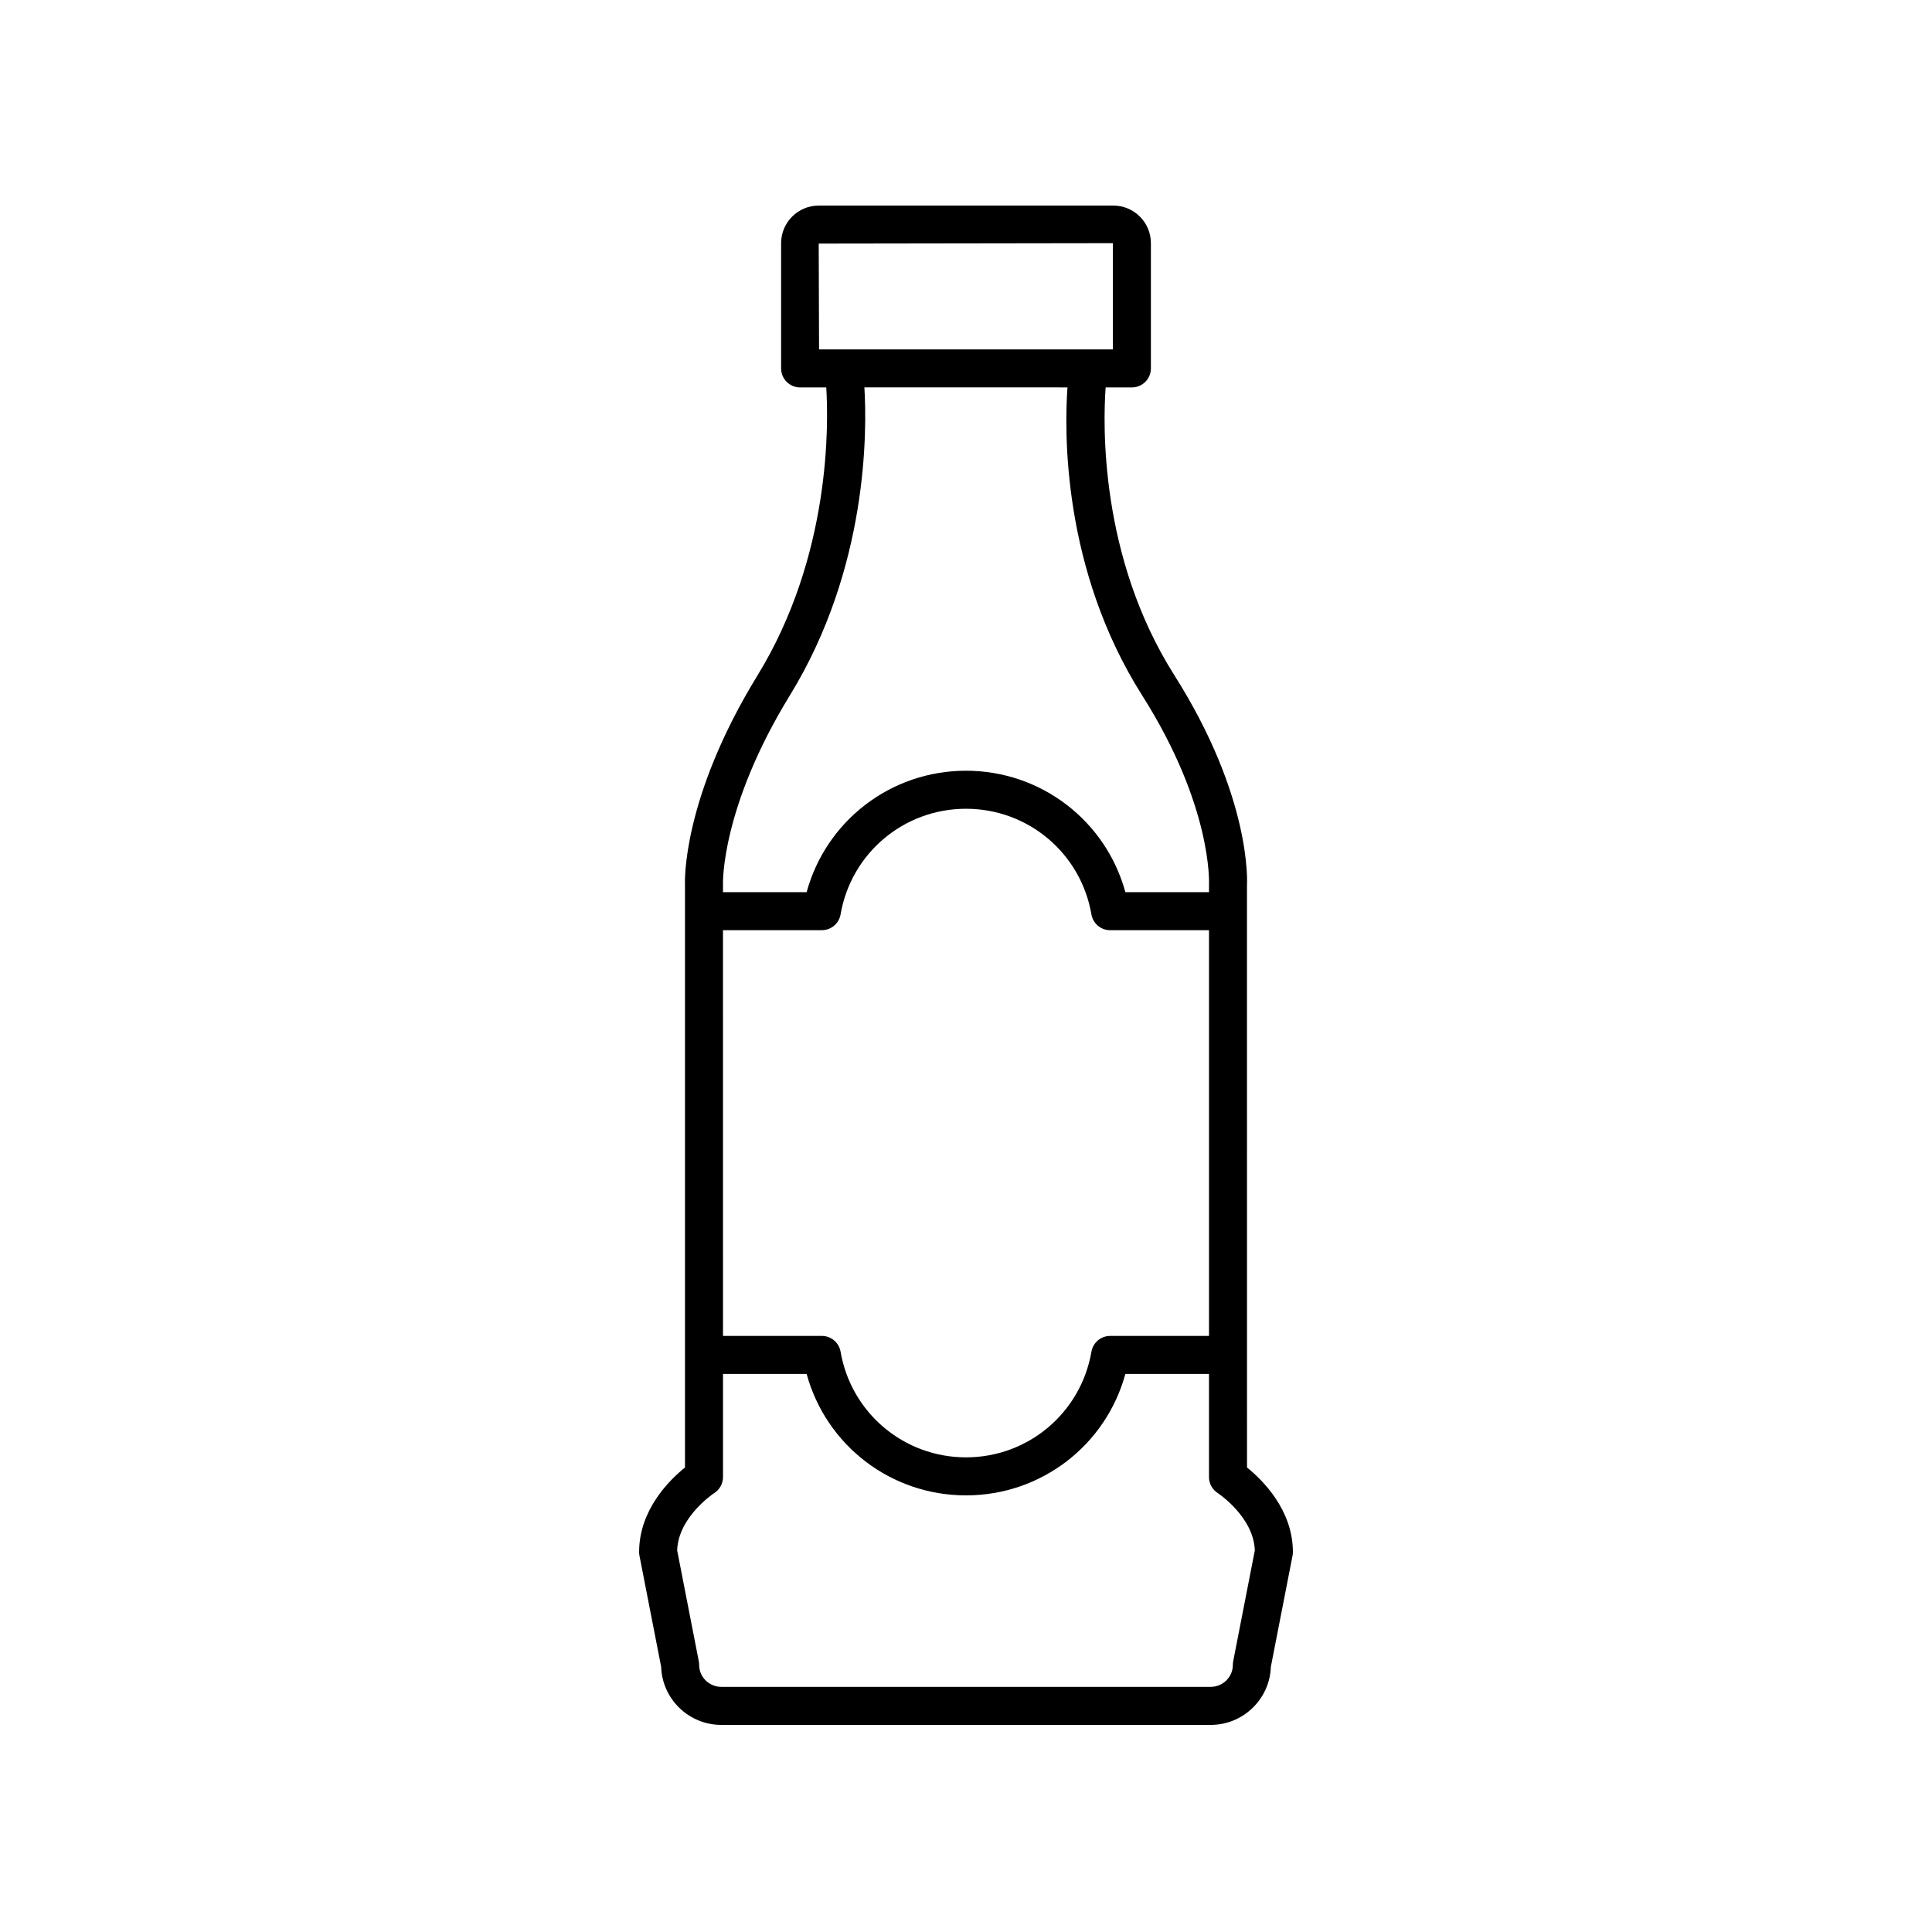
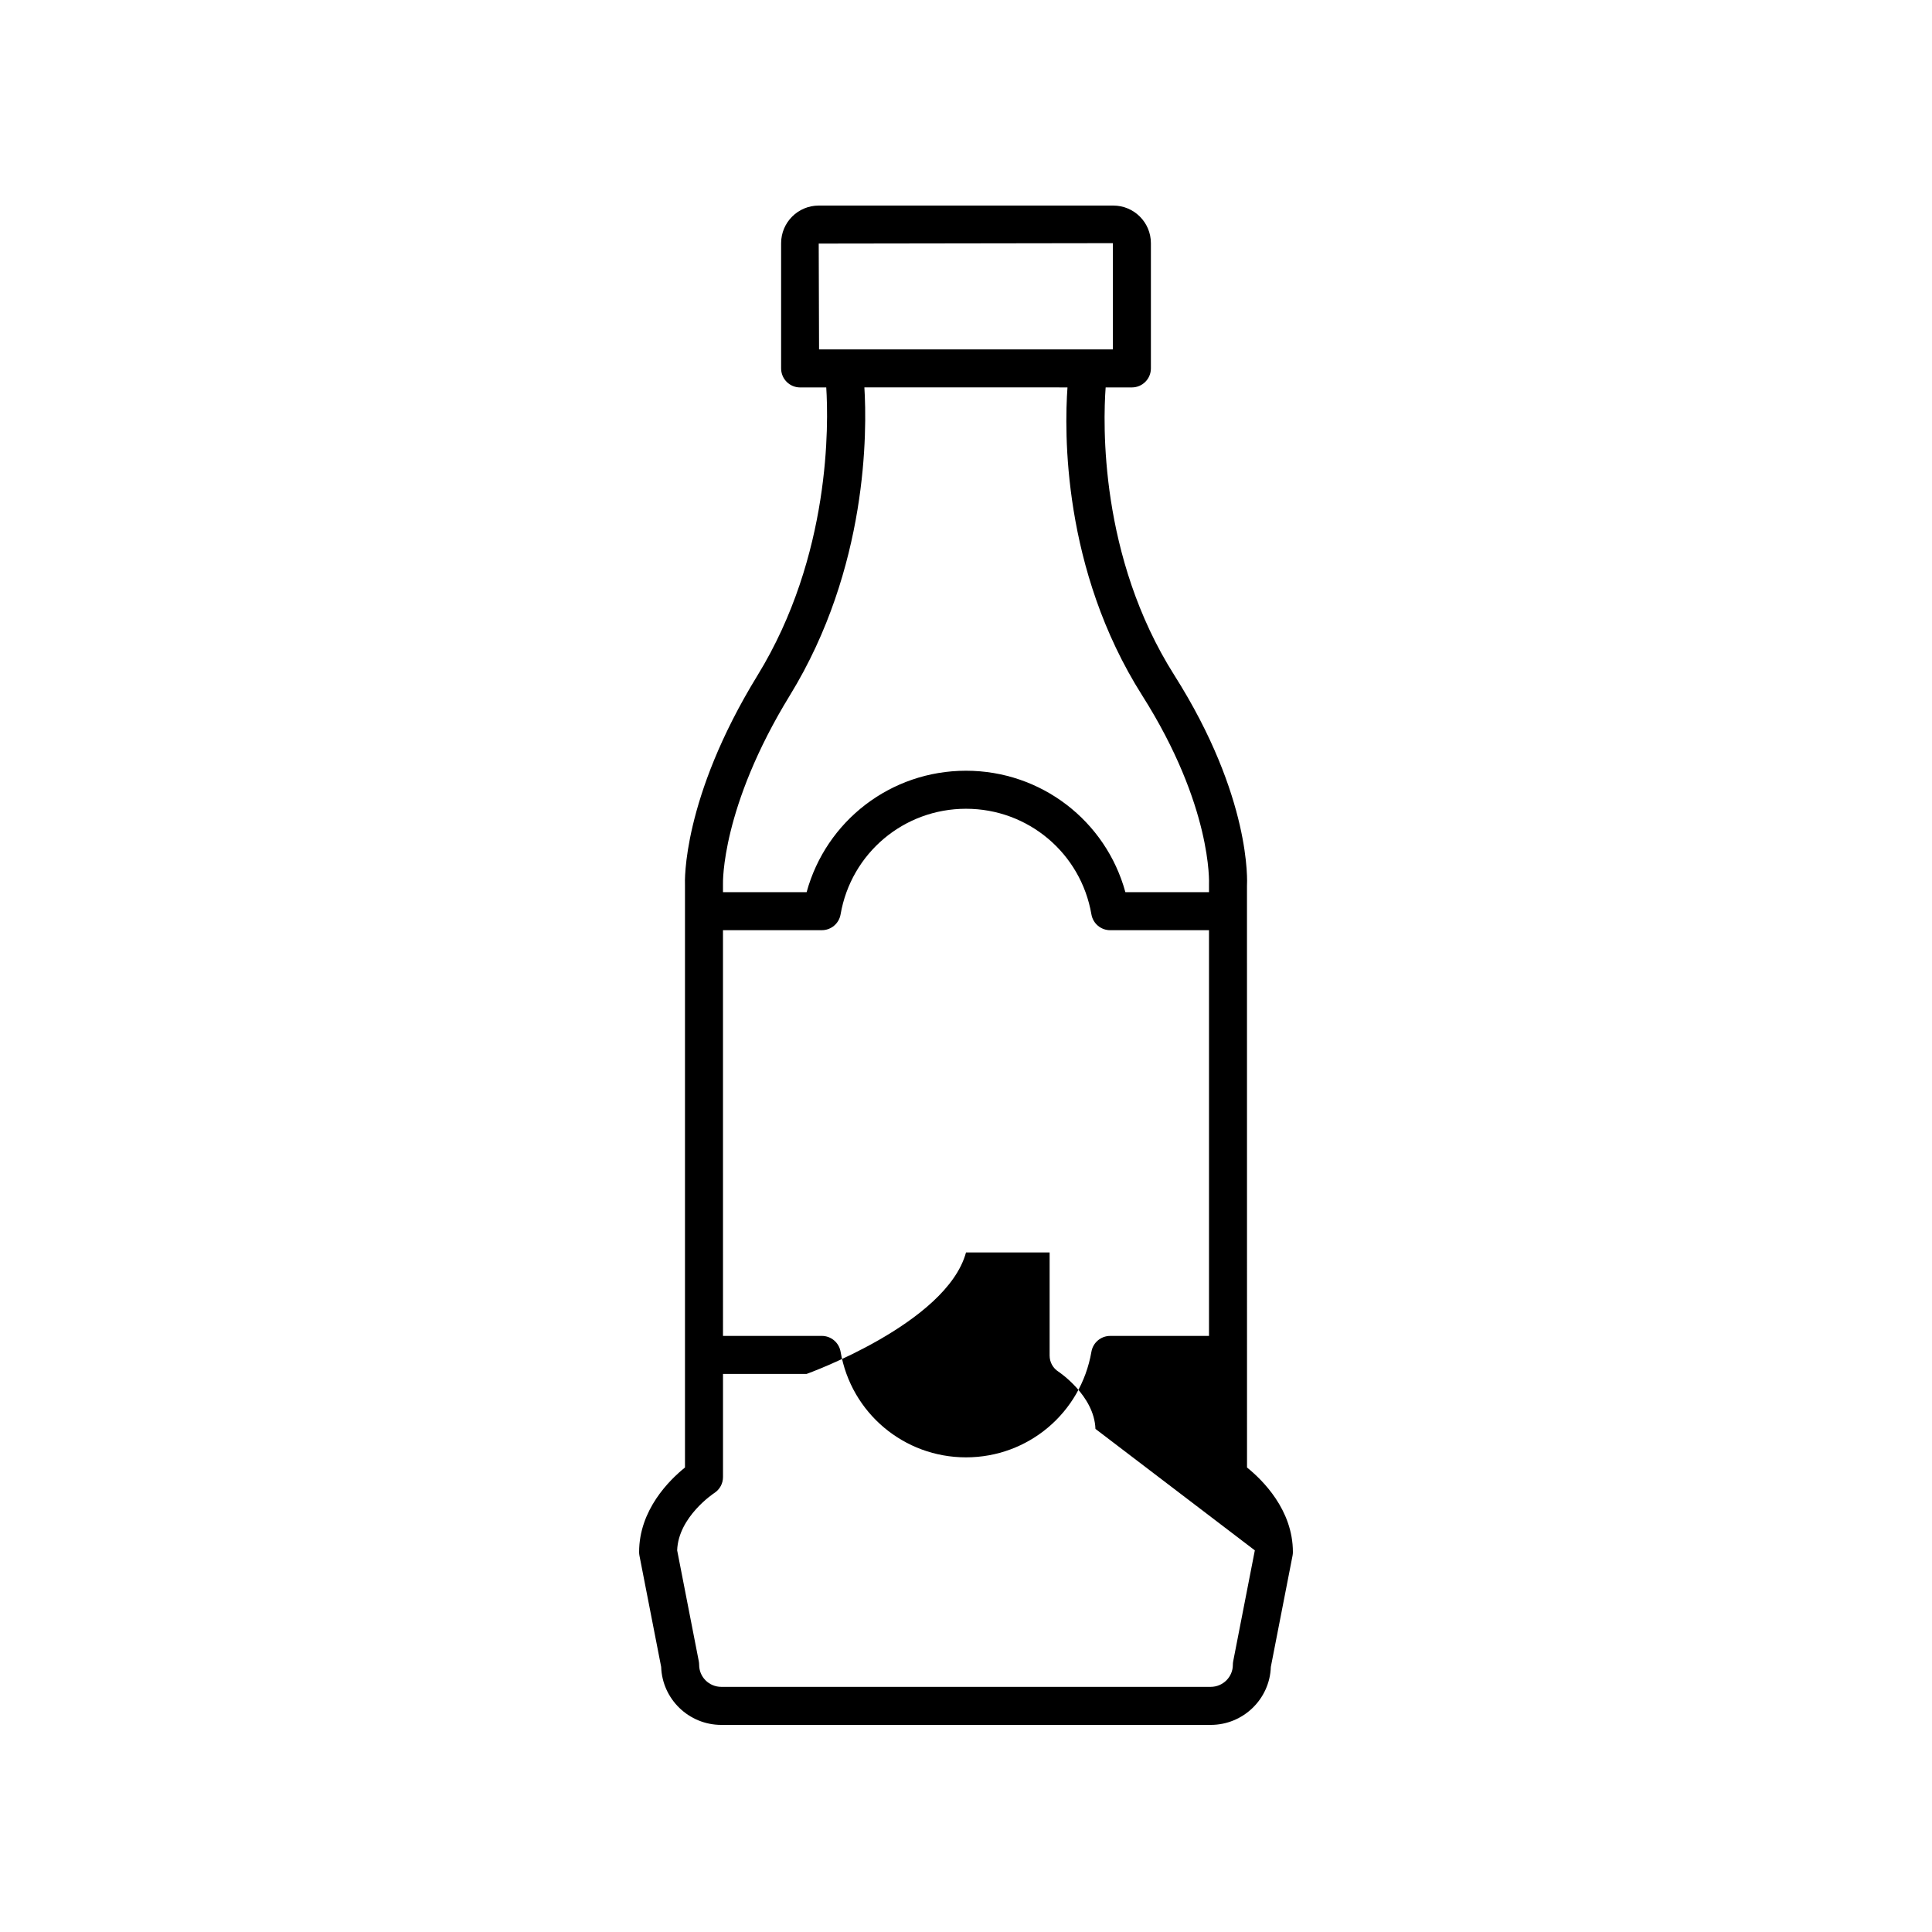
<svg xmlns="http://www.w3.org/2000/svg" fill="#000000" width="800px" height="800px" version="1.1" viewBox="144 144 512 512">
-   <path d="m443.96 246.67c2.785 0 5.039-2.254 5.039-5.039v-33.191c0-5.496-4.465-9.961-9.961-9.961h-78.07c-5.496 0-9.965 4.469-9.965 9.965v33.191c0 2.785 2.254 5.039 5.039 5.039h6.922c0.602 9.398 1.301 44.516-18.215 76.312-20.055 32.688-19.262 54.781-19.223 55.469v154.45c-4.109 3.305-12.156 11.211-12.156 22.41 0 0.324 0.031 0.648 0.094 0.965l5.75 29.465c0.281 8.52 7.32 15.371 15.93 15.371h129.71c8.609 0 15.652-6.848 15.93-15.371l5.75-29.465c0.062-0.316 0.094-0.641 0.094-0.965 0-11.199-8.055-19.105-12.156-22.41l-0.012-154.12c0.059-0.945 1.246-23.492-19.254-55.852-19.918-31.434-18.887-66.883-18.199-76.254zm-82.992-38.117 77.957-0.113v28.152h-77.867zm103.43 289.48h-26.195c-2.449 0-4.547 1.766-4.965 4.184-2.801 16.223-16.777 27.996-33.238 27.996s-30.441-11.773-33.238-28c-0.418-2.414-2.516-4.184-4.965-4.184h-26.195l-0.004-107.52h26.199c2.449 0 4.547-1.766 4.965-4.184 2.793-16.223 16.773-27.996 33.238-27.996 16.461 0 30.445 11.773 33.238 28 0.418 2.414 2.516 4.184 4.965 4.184h26.195zm12.145 56.828-5.731 29.383c-0.062 0.316-0.094 0.641-0.094 0.965 0 3.211-2.633 5.824-5.863 5.824h-129.71c-3.234 0-5.863-2.613-5.863-5.824 0-0.324-0.031-0.648-0.094-0.965l-5.731-29.383c0.305-8.906 9.738-15.125 9.82-15.18 1.453-0.926 2.328-2.523 2.328-4.246v-27.332h22.16c5.16 18.887 22.293 32.188 42.234 32.188s37.074-13.297 42.238-32.184h22.16v27.332c0 1.723 0.875 3.32 2.328 4.246 0.094 0.062 9.512 6.312 9.816 15.176zm-29.844-226.55c18.578 29.324 17.719 49.637 17.699 50.137v1.988h-22.16c-5.168-18.883-22.301-32.184-42.238-32.184-19.941 0-37.074 13.297-42.238 32.184h-22.164v-2.199c-0.004-0.203-0.527-20.211 17.742-49.984 20.746-33.812 20.434-70.176 19.73-81.59l53.824 0.004c-0.828 11.535-1.445 48.117 19.805 81.645z" />
+   <path d="m443.96 246.67c2.785 0 5.039-2.254 5.039-5.039v-33.191c0-5.496-4.465-9.961-9.961-9.961h-78.07c-5.496 0-9.965 4.469-9.965 9.965v33.191c0 2.785 2.254 5.039 5.039 5.039h6.922c0.602 9.398 1.301 44.516-18.215 76.312-20.055 32.688-19.262 54.781-19.223 55.469v154.45c-4.109 3.305-12.156 11.211-12.156 22.41 0 0.324 0.031 0.648 0.094 0.965l5.75 29.465c0.281 8.52 7.32 15.371 15.93 15.371h129.71c8.609 0 15.652-6.848 15.93-15.371l5.75-29.465c0.062-0.316 0.094-0.641 0.094-0.965 0-11.199-8.055-19.105-12.156-22.41l-0.012-154.12c0.059-0.945 1.246-23.492-19.254-55.852-19.918-31.434-18.887-66.883-18.199-76.254zm-82.992-38.117 77.957-0.113v28.152h-77.867zm103.43 289.48h-26.195c-2.449 0-4.547 1.766-4.965 4.184-2.801 16.223-16.777 27.996-33.238 27.996s-30.441-11.773-33.238-28c-0.418-2.414-2.516-4.184-4.965-4.184h-26.195l-0.004-107.52h26.199c2.449 0 4.547-1.766 4.965-4.184 2.793-16.223 16.773-27.996 33.238-27.996 16.461 0 30.445 11.773 33.238 28 0.418 2.414 2.516 4.184 4.965 4.184h26.195zm12.145 56.828-5.731 29.383c-0.062 0.316-0.094 0.641-0.094 0.965 0 3.211-2.633 5.824-5.863 5.824h-129.71c-3.234 0-5.863-2.613-5.863-5.824 0-0.324-0.031-0.648-0.094-0.965l-5.731-29.383c0.305-8.906 9.738-15.125 9.82-15.18 1.453-0.926 2.328-2.523 2.328-4.246v-27.332h22.16s37.074-13.297 42.238-32.184h22.16v27.332c0 1.723 0.875 3.32 2.328 4.246 0.094 0.062 9.512 6.312 9.816 15.176zm-29.844-226.55c18.578 29.324 17.719 49.637 17.699 50.137v1.988h-22.16c-5.168-18.883-22.301-32.184-42.238-32.184-19.941 0-37.074 13.297-42.238 32.184h-22.164v-2.199c-0.004-0.203-0.527-20.211 17.742-49.984 20.746-33.812 20.434-70.176 19.73-81.59l53.824 0.004c-0.828 11.535-1.445 48.117 19.805 81.645z" />
</svg>